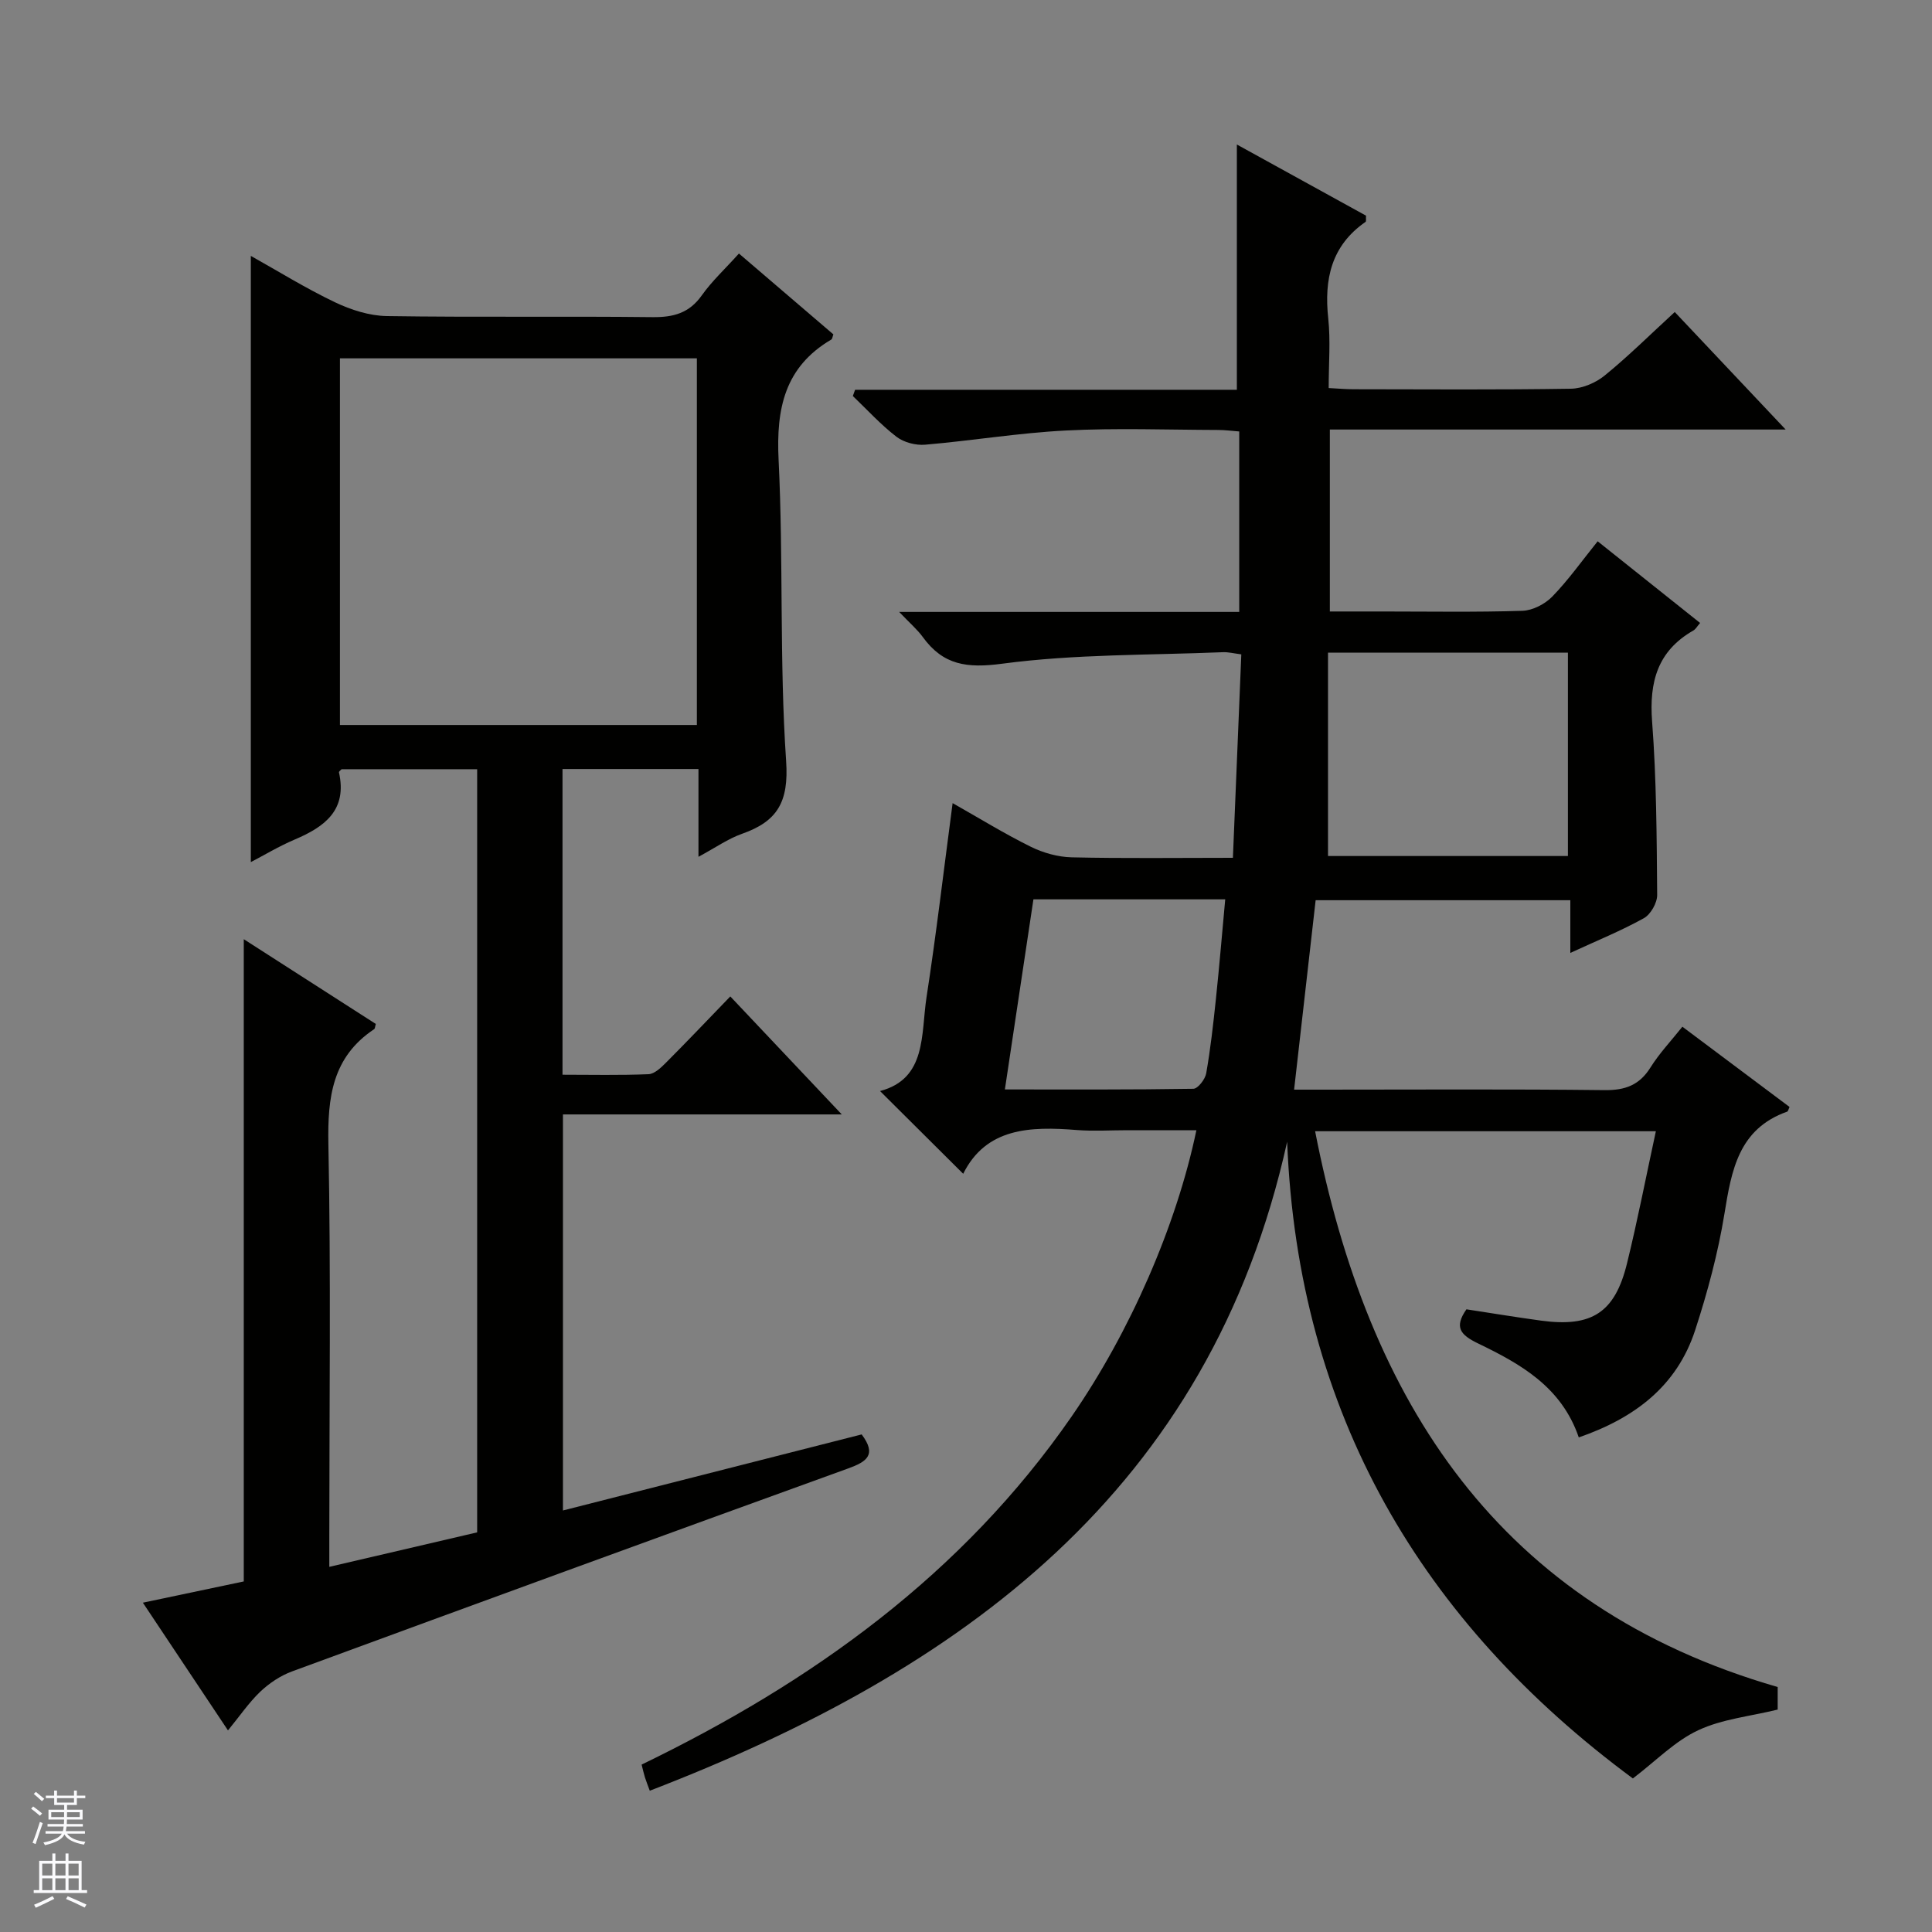
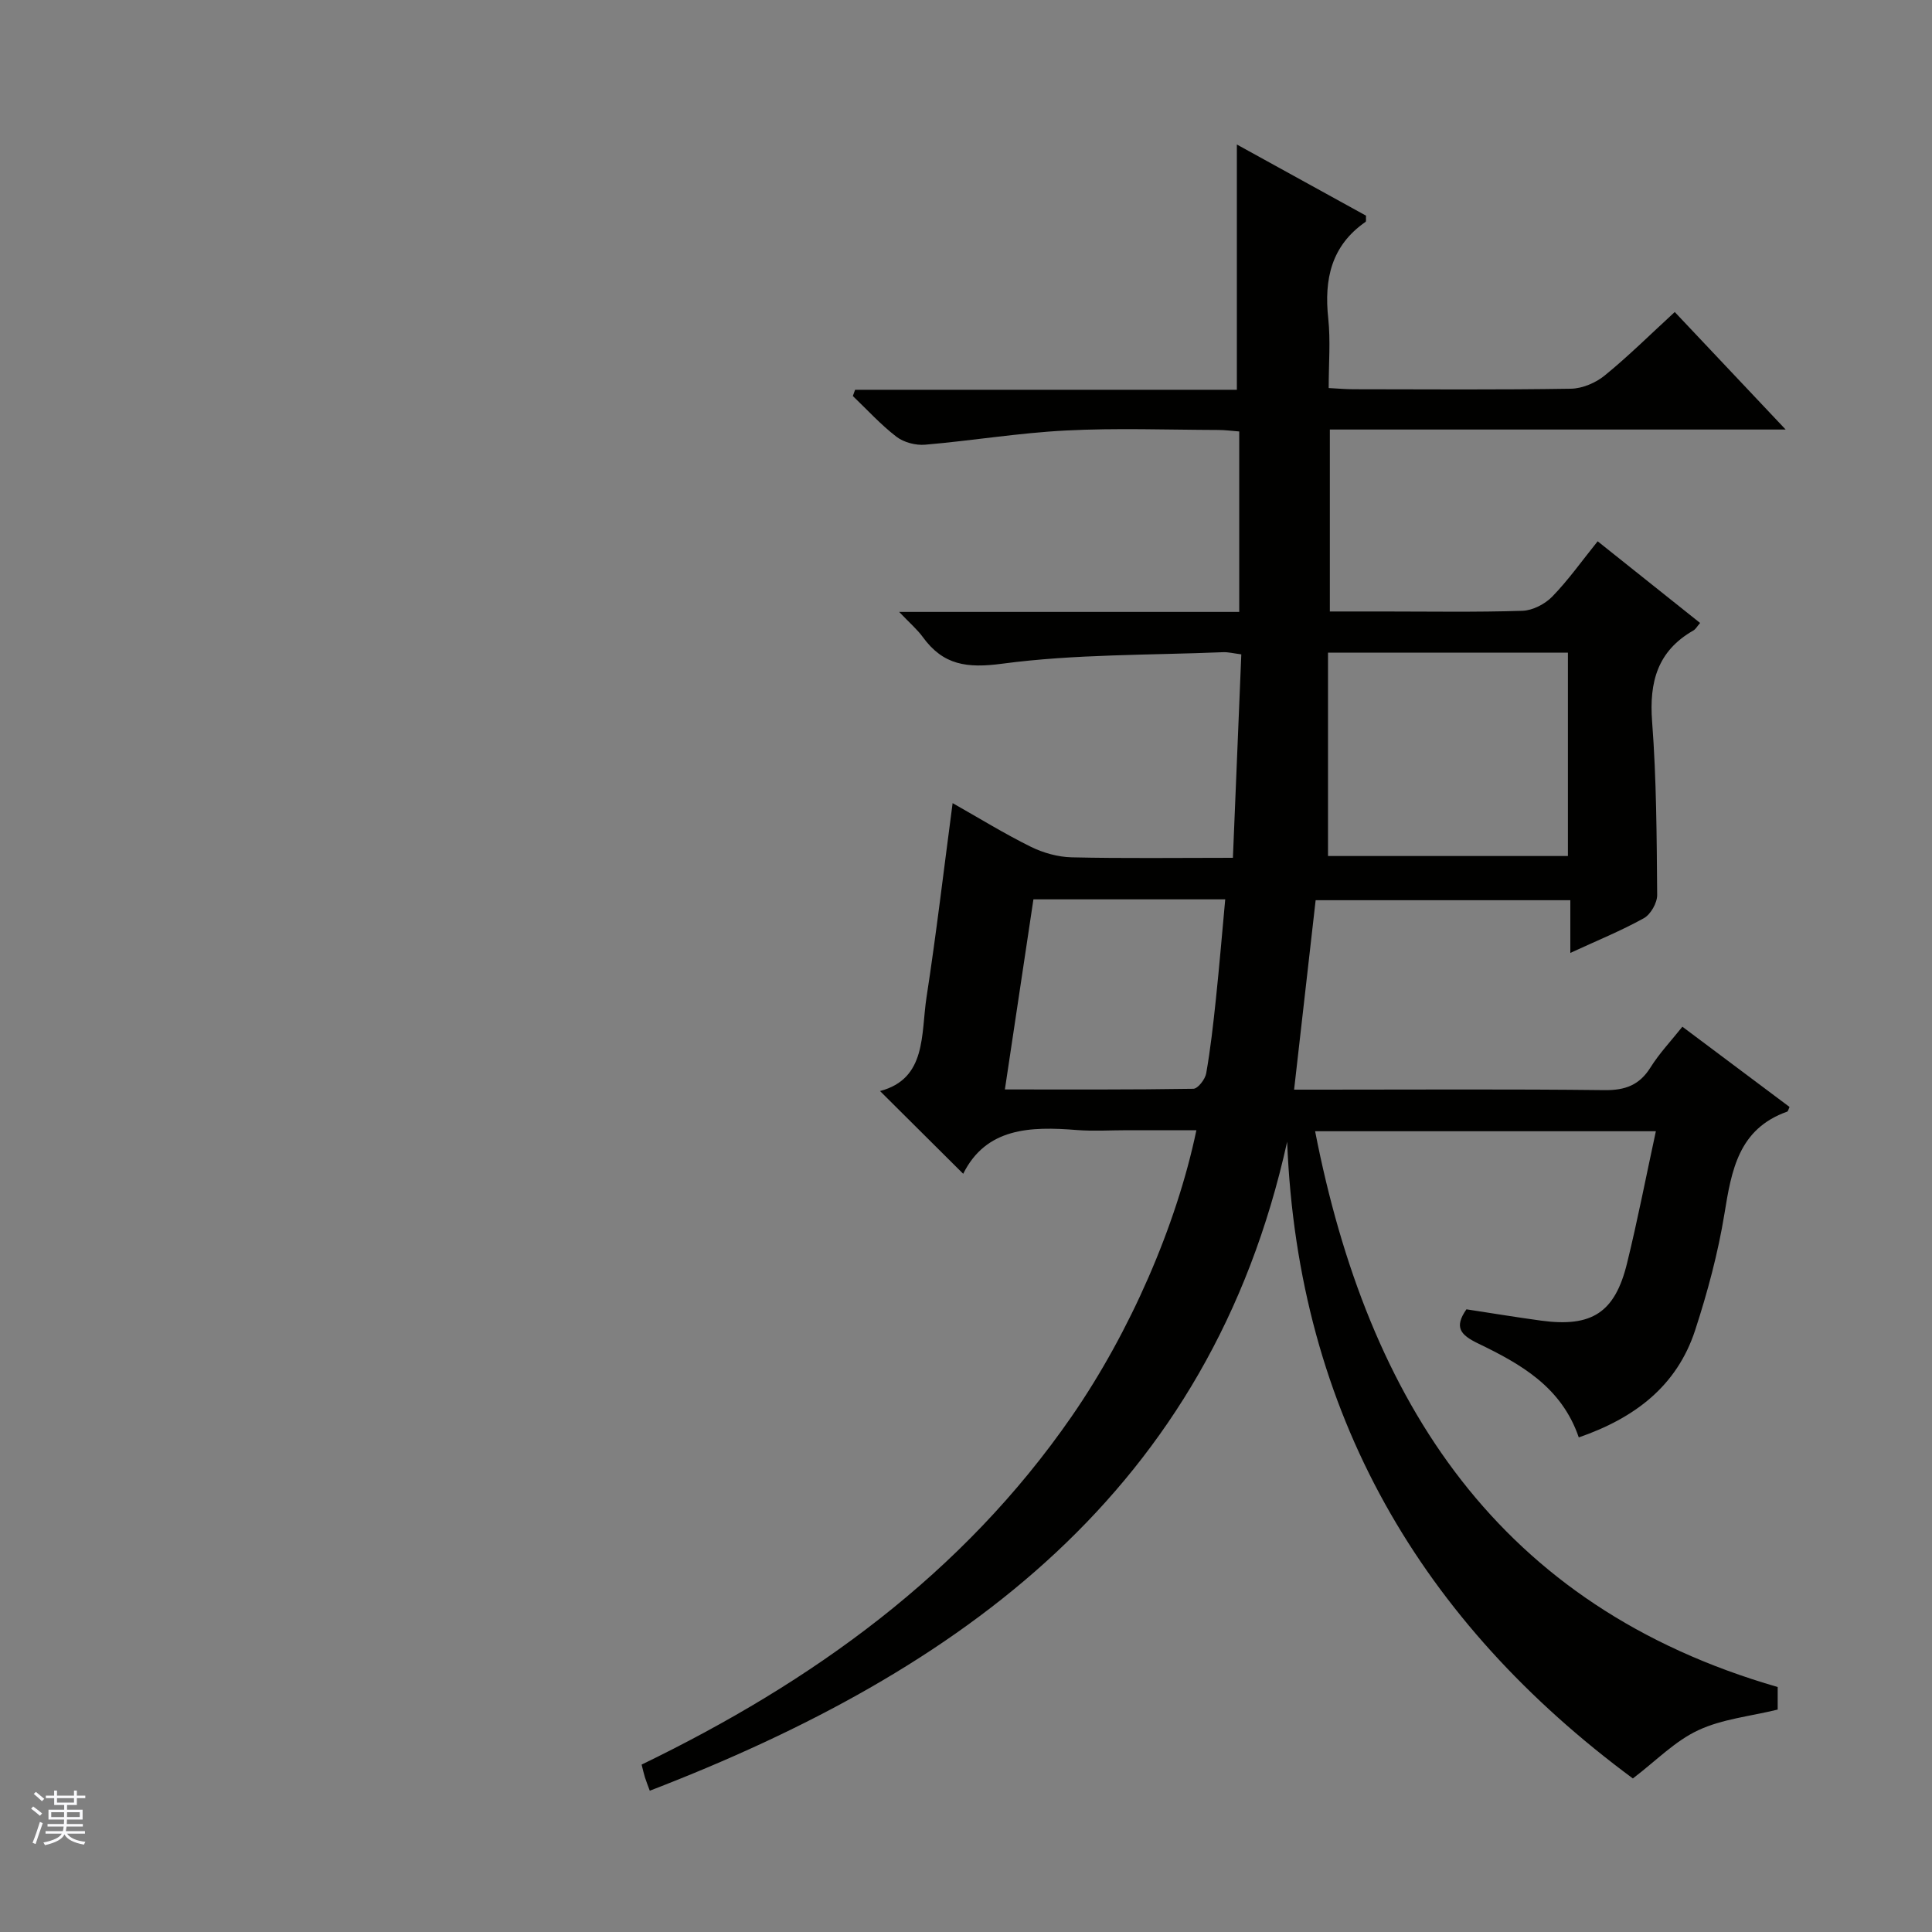
<svg xmlns="http://www.w3.org/2000/svg" enable-background="new 0 0 400 400" viewBox="0 0 400 400">
  <rect x="0" y="0" width="400" height="400" fill="#808080" stroke="none" />
  <path d="m338.07 368.21c-43.66-32.28-69.35-75.44-71.58-131.83-16.01 72.34-67.45 109.51-131.96 134.37-.45-1.24-.76-1.99-1-2.76-.24-.78-.42-1.58-.69-2.65 35.34-17.11 66.43-39.4 89.04-72.09 12.05-17.42 21.69-39.47 25.82-59.25-4.85 0-9.57 0-14.28 0-3.5 0-7.02.23-10.49-.04-9.64-.78-18.77-.48-23.51 9.06-5.89-5.86-11.45-11.39-17.22-17.13 9.69-2.55 8.45-11.74 9.63-19.45 2.02-13.11 3.56-26.29 5.4-40.16 5.59 3.16 10.77 6.36 16.2 9.04 2.56 1.26 5.59 2.11 8.43 2.18 10.81.25 21.63.1 33.4.1.58-14.14 1.15-27.98 1.74-42.12-1.57-.2-2.67-.49-3.76-.45-15.26.63-30.65.38-45.73 2.38-7.34.98-12.22.3-16.45-5.51-1.13-1.56-2.64-2.84-4.9-5.21h70.41c0-12.81 0-24.89 0-37.36-1.5-.11-2.94-.31-4.37-.31-10.5-.03-21.02-.43-31.49.11-9.75.49-19.43 2.11-29.17 2.94-1.94.17-4.4-.47-5.93-1.64-3.26-2.5-6.06-5.59-9.04-8.44.16-.43.31-.86.47-1.29h79.04c0-17.4 0-33.98 0-50.78 8.71 4.8 17.8 9.81 26.74 14.73-.04.71.06 1.17-.09 1.28-7.11 4.93-8.61 11.88-7.73 20.01.49 4.6.09 9.29.09 14.4 1.93.1 3.54.25 5.16.25 15 .02 30 .13 44.99-.11 2.37-.04 5.13-1.21 6.99-2.73 4.89-3.98 9.39-8.45 14.51-13.15 7.43 7.88 14.78 15.66 22.96 24.33-32.12 0-63.12 0-94.37 0v37.67h10.88c9.66 0 19.34.17 28.99-.14 2.12-.07 4.67-1.39 6.19-2.95 3.32-3.42 6.11-7.37 9.39-11.44 7.14 5.69 14 11.16 21.21 16.91-.62.7-.92 1.29-1.4 1.56-7.41 4.23-9.16 10.64-8.54 18.84.91 11.93.95 23.93 1.05 35.91.01 1.64-1.34 4.02-2.75 4.81-4.74 2.63-9.8 4.68-15.23 7.19 0-3.98 0-7.26 0-10.91-17.66 0-35.04 0-52.73 0-1.46 12.87-2.92 25.67-4.46 39.22h5.76c19.5 0 38.99-.13 58.49.1 4.3.05 7.24-1.03 9.54-4.7 1.83-2.92 4.24-5.47 6.6-8.43 7.6 5.69 14.9 11.16 22.18 16.61-.22.47-.29.9-.48.97-10.07 3.57-11.53 12.13-13 21.19-1.33 8.14-3.5 16.22-6.06 24.07-3.8 11.63-12.59 18.21-24.09 22.19-3.59-10.5-12.11-15.23-20.82-19.44-3.71-1.79-5.03-3.36-2.44-7.08 5.11.78 10.3 1.64 15.52 2.35 10.43 1.4 15.22-1.66 17.72-11.84 2.2-8.95 3.95-18.02 5.98-27.38-23.93 0-47.04 0-70.55 0 10.95 56.1 37.99 98.38 95.77 115.07v4.67c-5.7 1.4-11.48 1.95-16.43 4.27-4.8 2.22-8.69 6.28-13.55 9.99zm-63.12-233.09v42.11h49.67c0-14.24 0-28.12 0-42.11-16.48 0-32.6 0-49.67 0zm-66.9 90.44c13.45 0 26.23.07 39.02-.14.94-.02 2.44-1.96 2.66-3.19.89-5.06 1.46-10.18 2-15.3.72-6.84 1.29-13.7 1.94-20.73-13.5 0-26.44 0-39.71 0-1.94 12.9-3.86 25.66-5.91 39.36z" fill="#010100" />
-   <path d="m47.2 358.26c-6.29-9.43-11.72-17.58-17.62-26.44 7.21-1.52 13.93-2.93 20.89-4.4 0-44.11 0-88.25 0-132.97 9.31 5.97 18.34 11.78 27.34 17.55-.17.54-.16.96-.35 1.08-8.67 5.77-9.66 14.12-9.47 23.81.54 26.99.19 53.99.19 80.99v6.52c10.54-2.46 20.55-4.8 30.61-7.14 0-52.86 0-105.29 0-158-9.47 0-18.74 0-28.07 0-.15.17-.58.47-.54.65 1.75 7.82-2.95 11.27-9.17 13.91-3.31 1.41-6.42 3.29-9.08 4.67 0-41.75 0-83.48 0-125.51 5.55 3.1 11.31 6.68 17.4 9.59 3.31 1.58 7.14 2.81 10.76 2.87 18.33.28 36.66.01 54.99.22 4.33.05 7.61-.82 10.22-4.51 2.1-2.96 4.83-5.48 7.69-8.66 6.56 5.62 13.08 11.2 19.55 16.74-.19.5-.22.95-.43 1.07-9.66 5.68-11.43 14.29-10.91 24.89 1.02 20.78.15 41.66 1.56 62.4.57 8.43-1.8 12.46-9.11 15.03-2.9 1.02-5.5 2.87-9.04 4.77 0-6.52 0-12.24 0-18.17-9.69 0-18.77 0-28.15 0v63.29c5.93 0 11.88.14 17.81-.11 1.24-.05 2.59-1.36 3.61-2.38 4.35-4.36 8.59-8.82 13.32-13.72 7.74 8.19 15.1 15.98 23.08 24.43-19.63 0-38.49 0-57.73 0v82c20.75-5.28 41.34-10.52 61.85-15.75 3.17 4.23 1.06 5.65-2.81 7.05-38.42 13.9-76.79 27.92-115.13 42.02-2.4.88-4.72 2.44-6.58 4.2-2.39 2.29-4.27 5.08-6.68 8.01zm23.18-284.07v75.91h73.9c0-25.57 0-50.65 0-75.91-24.74 0-49.17 0-73.9 0z" fill="#010100" />
  <g fill="#fafafc">
    <path d="m6.45 374.46.42-.45c.65.47 1.27.95 1.85 1.44l-.45.49c-.66-.56-1.26-1.06-1.83-1.48m.93 7.33-.63-.26c.55-1.36 1.05-2.8 1.52-4.33.19.1.38.19.59.27-.46 1.29-.95 2.73-1.48 4.32m-.38-10.38.44-.42c.43.34 1.01.82 1.74 1.44l-.49.49c-.53-.51-1.09-1.01-1.69-1.51m2.5.35h1.72v-1.04h.59v1.04h3.52v-1.04h.59v1.04h1.75v.53h-1.75v1.42h-2.03v.97h3.22v2.03h-3.24c0 .35-.01.66-.03.93h3.32v.53h-3.37c-.03.27-.08.58-.15.94h3.96v.53h-3.71c.67.92 1.93 1.48 3.79 1.68-.13.24-.23.44-.29.59-2.13-.38-3.48-1.08-4.04-2.12-.43.97-1.77 1.72-4.03 2.23-.09-.19-.2-.37-.33-.55 2.1-.42 3.37-1.03 3.81-1.83h-3.36v-.53h3.58c.08-.29.13-.61.16-.94h-3.33v-.53h3.39c.02-.27.04-.58.04-.93h-3.23v-2.03h3.25v-.97h-2.07v-1.42h-1.73zm1.12 3.44v1h2.65c.01-.3.02-.44.01-.4v-.25-.35zm1.19-2h3.52v-.91h-3.52zm4.71 2h-2.63v.59c0 .15-.01.28-.01.4h2.64z" />
-     <path d="m13.55 383.74h.63v1.52h2.72v6.07h1.13v.6h-11.05v-.6h1.13v-6.07h2.73v-1.52h.63v1.52h2.1v-1.52zm-2.68 8.83.38.56c-1.24.63-2.53 1.25-3.85 1.85-.1-.21-.21-.42-.34-.63 1.36-.55 2.63-1.15 3.81-1.78m-2.13-4.27h2.1v-2.45h-2.1zm0 3.04h2.1v-2.46h-2.1zm2.72-3.04h2.1v-2.45h-2.1zm0 3.04h2.1v-2.46h-2.1zm6.07 3.6c-1.41-.71-2.7-1.3-3.86-1.78l.35-.56c1.45.62 2.75 1.19 3.88 1.72zm-1.25-9.09h-2.1v2.45h2.1zm-2.09 5.49h2.1v-2.46h-2.1z" />
  </g>
</svg>